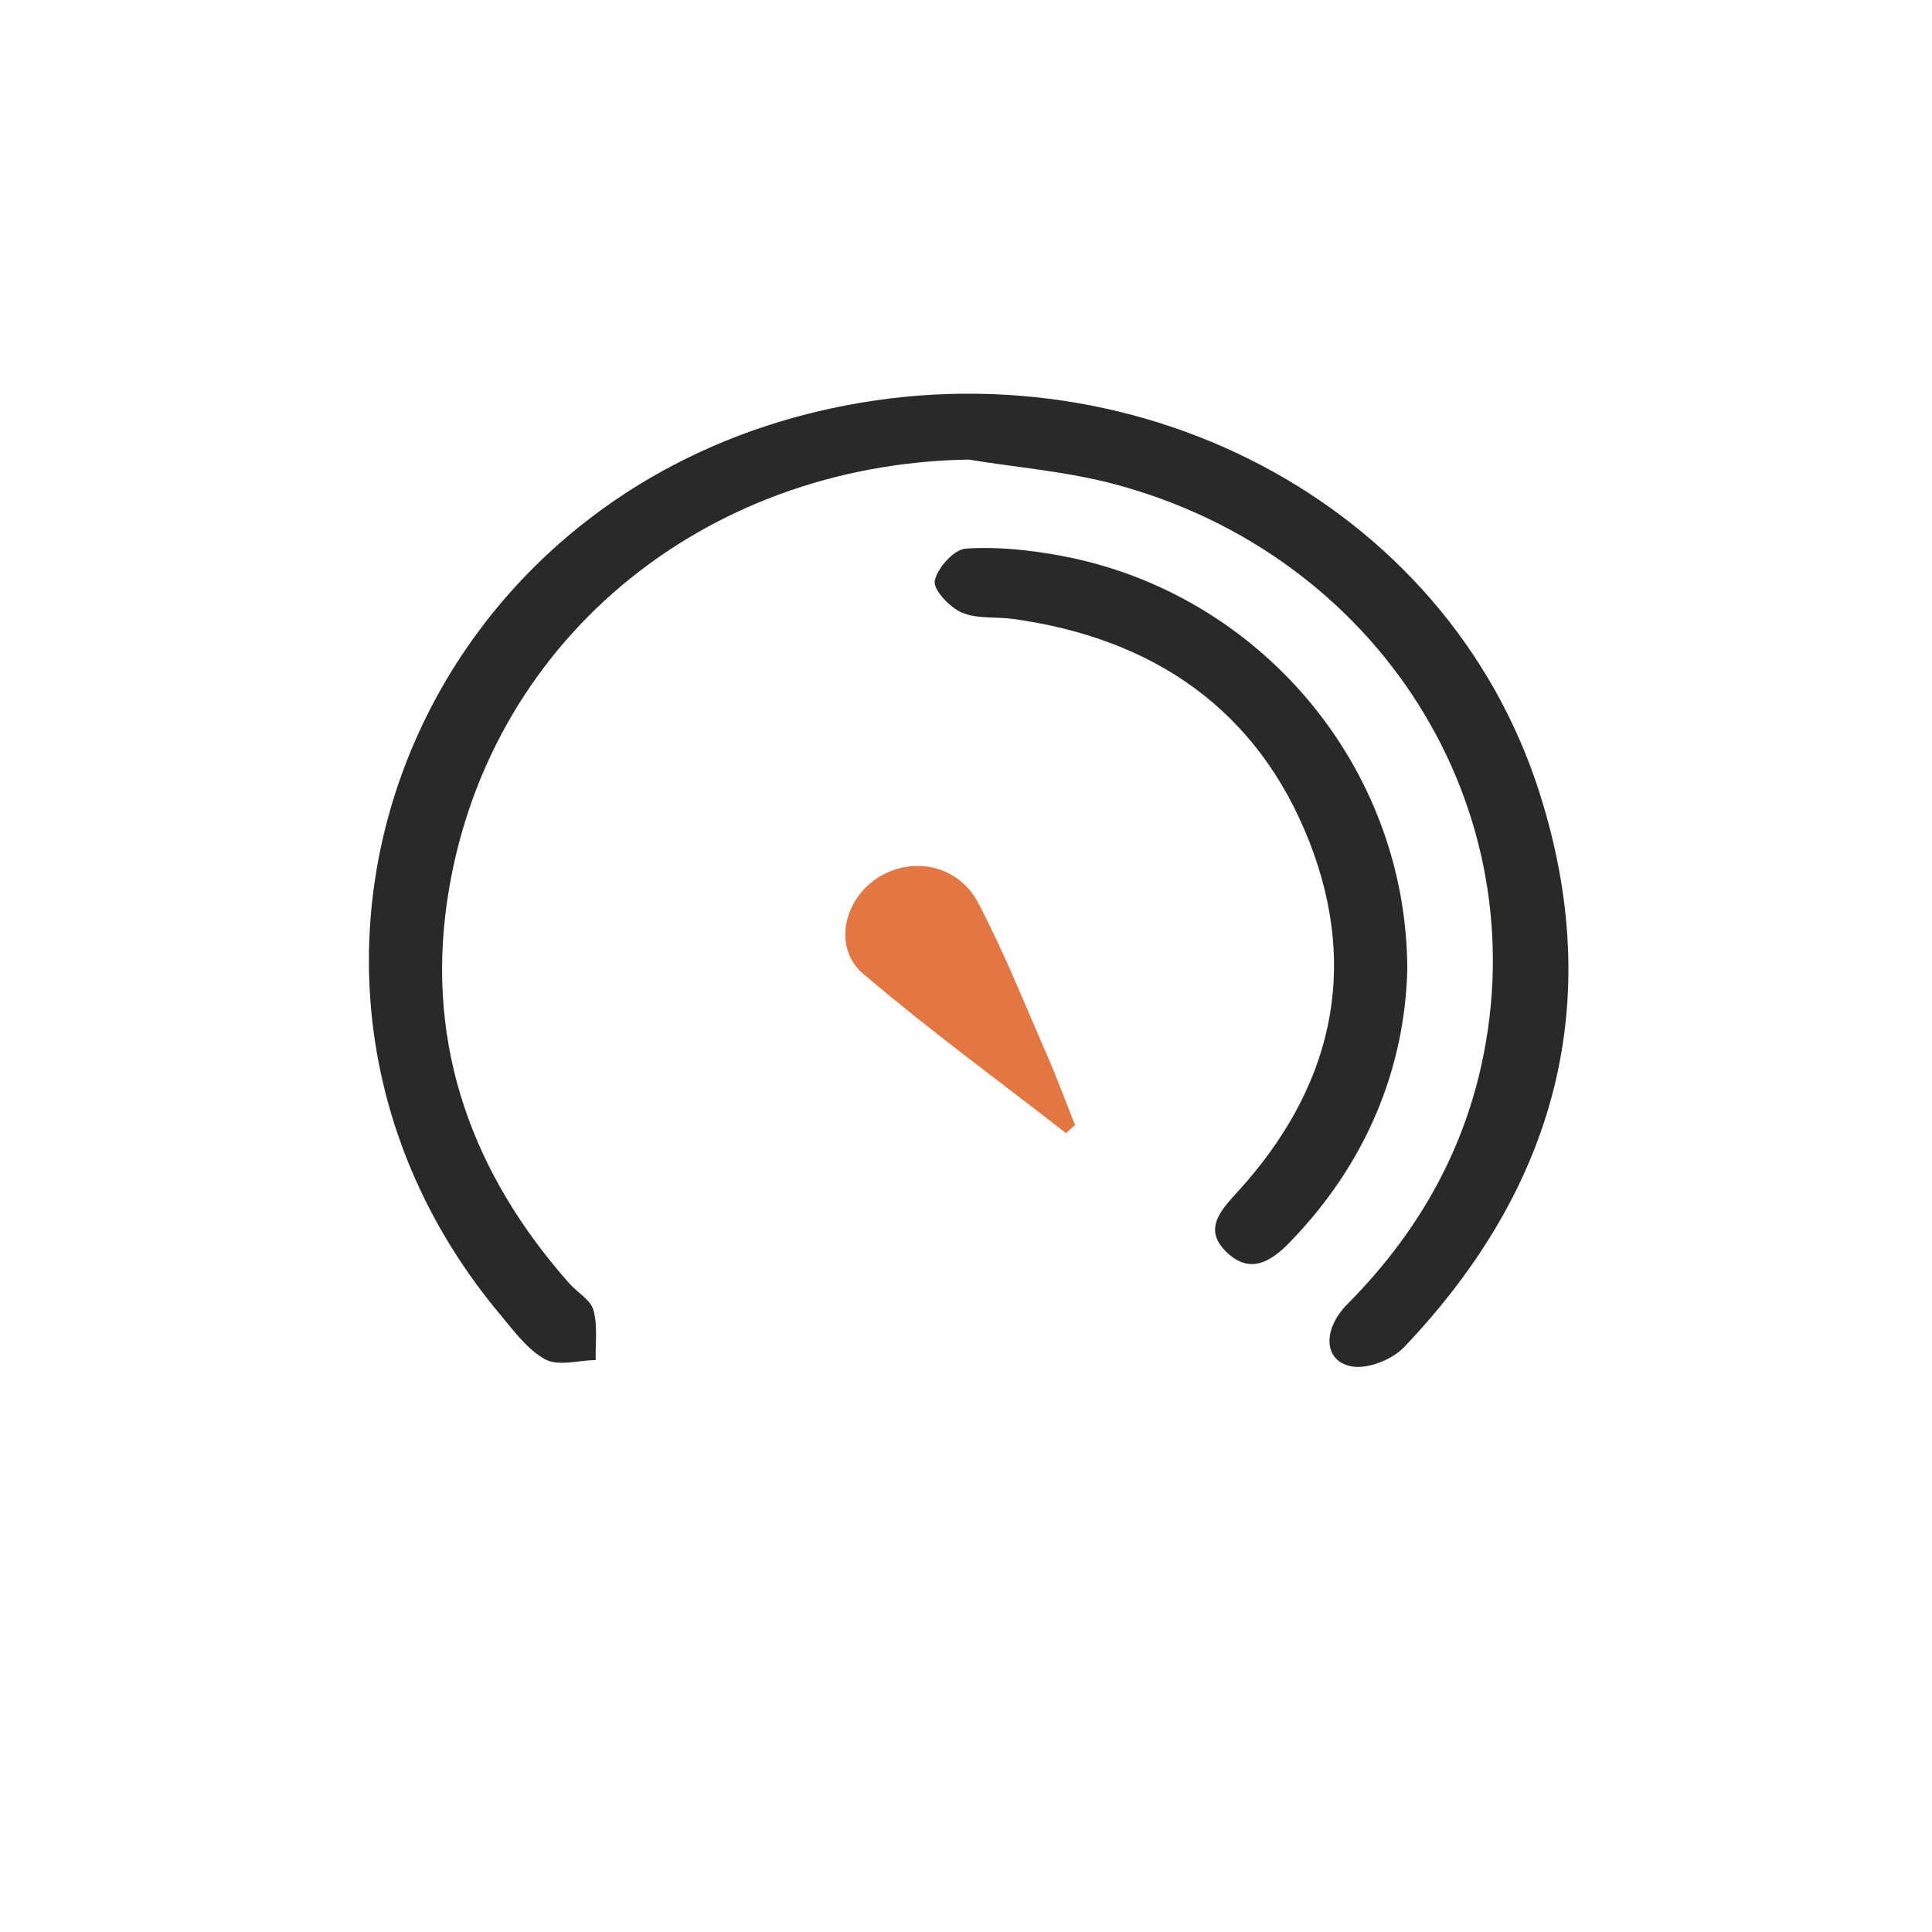
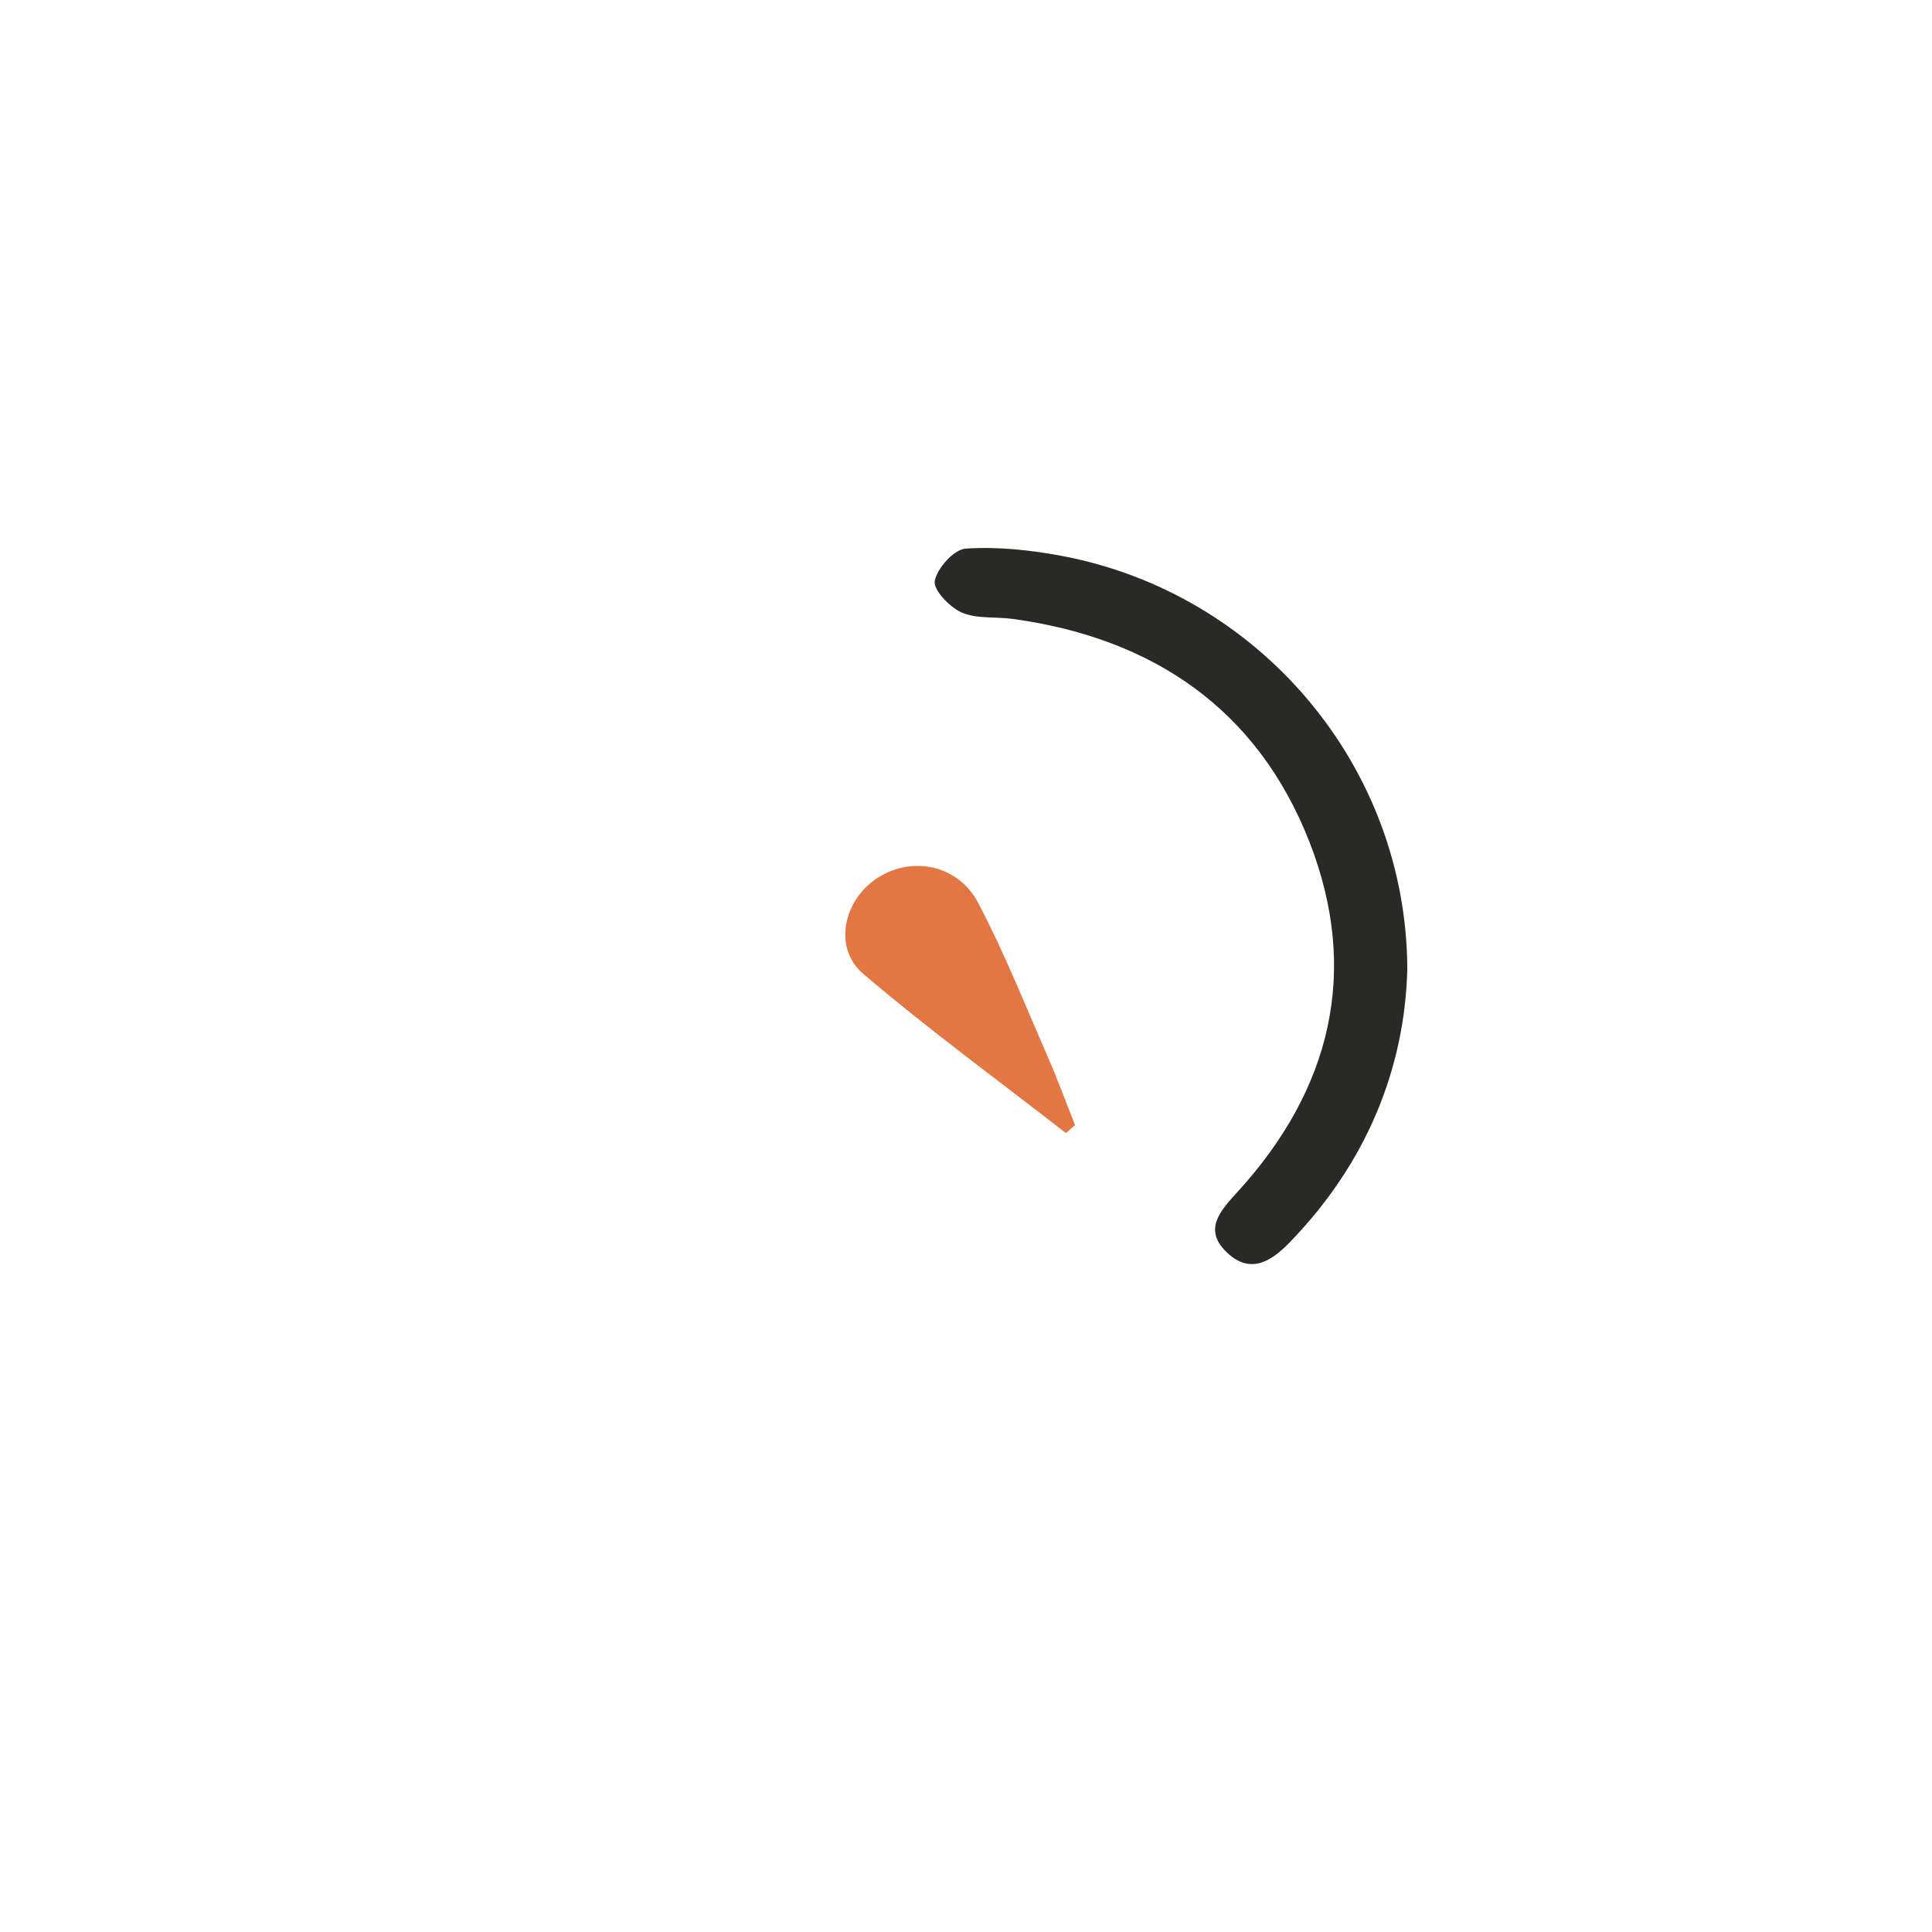
<svg xmlns="http://www.w3.org/2000/svg" xml:space="preserve" style="enable-background:new 0 0 240 240;" viewBox="0 0 240 240" y="0px" x="0px" id="图层_1" version="1.1">
  <style type="text/css">
	.st0{fill:#FFFFFF;}
	.st1{fill:#292A28;}
	.st2{fill:#E37744;}
	.st3{fill:none;stroke:#E37744;stroke-width:13;stroke-miterlimit:10;}
	.st4{fill:none;stroke:#E37744;stroke-width:10;stroke-miterlimit:10;}
</style>
  <g>
-     <path d="M120.32,57.09c-33.2,0.56-60.16,22.89-64.79,54.95c-2.6,18.02,3.18,33.84,15.21,47.41   c0.99,1.12,2.62,2.01,2.98,3.29c0.54,1.95,0.23,4.13,0.28,6.21c-2.12,0.03-4.63,0.8-6.26-0.08c-2.23-1.21-3.91-3.55-5.62-5.59   c-33.6-40.17-12.68-99.72,39.38-112.15c38.83-9.27,78.15,11.18,89.7,47.21c8.39,26.18,2.03,49.25-16.76,68.99   c-1.46,1.53-4.4,2.73-6.4,2.43c-3.58-0.55-3.87-4.52-0.64-7.78c8.29-8.36,14.07-18.13,16.62-29.65   c7.07-31.99-12.7-63.42-45.55-72.18C132.57,58.57,126.38,58.08,120.32,57.09z" class="st1" />
    <path d="M174.82,120.47c-0.33,12.28-5.07,24.02-14.56,33.81c-2.28,2.36-4.86,4.07-7.77,1.38   c-3.14-2.9-0.87-5.28,1.26-7.62c11.6-12.71,15.19-27.4,8.91-43.46c-6.44-16.46-19.4-25.28-36.79-27.69c-2.14-0.3-4.51,0.02-6.4-0.8   c-1.5-0.65-3.57-2.84-3.35-3.94c0.32-1.6,2.4-3.91,3.85-4c3.93-0.26,7.99,0.17,11.89,0.9C156.42,73.65,174.78,95.17,174.82,120.47z" class="st1" />
    <path d="M132.42,140.76c-8.43-6.56-17.07-12.87-25.19-19.79c-3.67-3.13-2.52-8.86,1.44-11.68   c4.28-3.05,10.28-2.02,12.85,2.88c3.23,6.15,5.81,12.64,8.6,19.02c1.23,2.82,2.29,5.71,3.42,8.57   C133.18,140.09,132.8,140.43,132.42,140.76z" class="st2" />
  </g>
</svg>